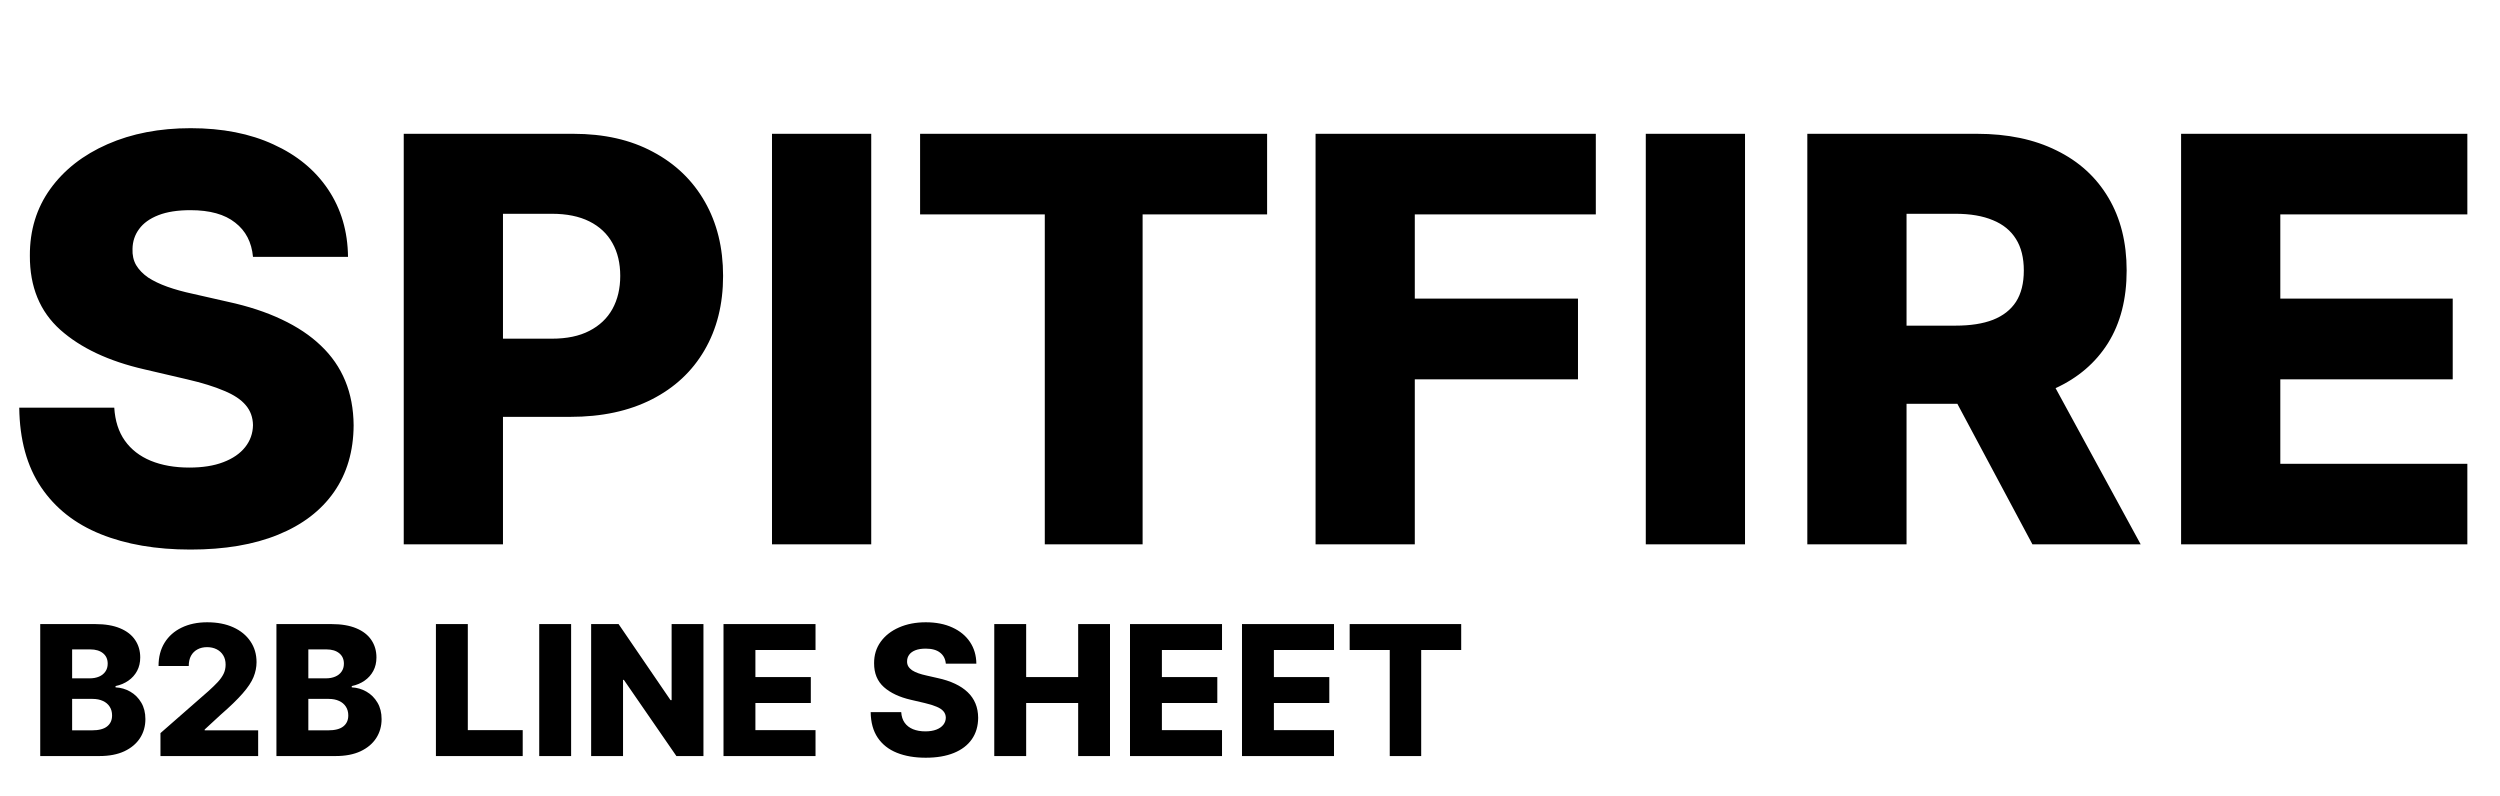
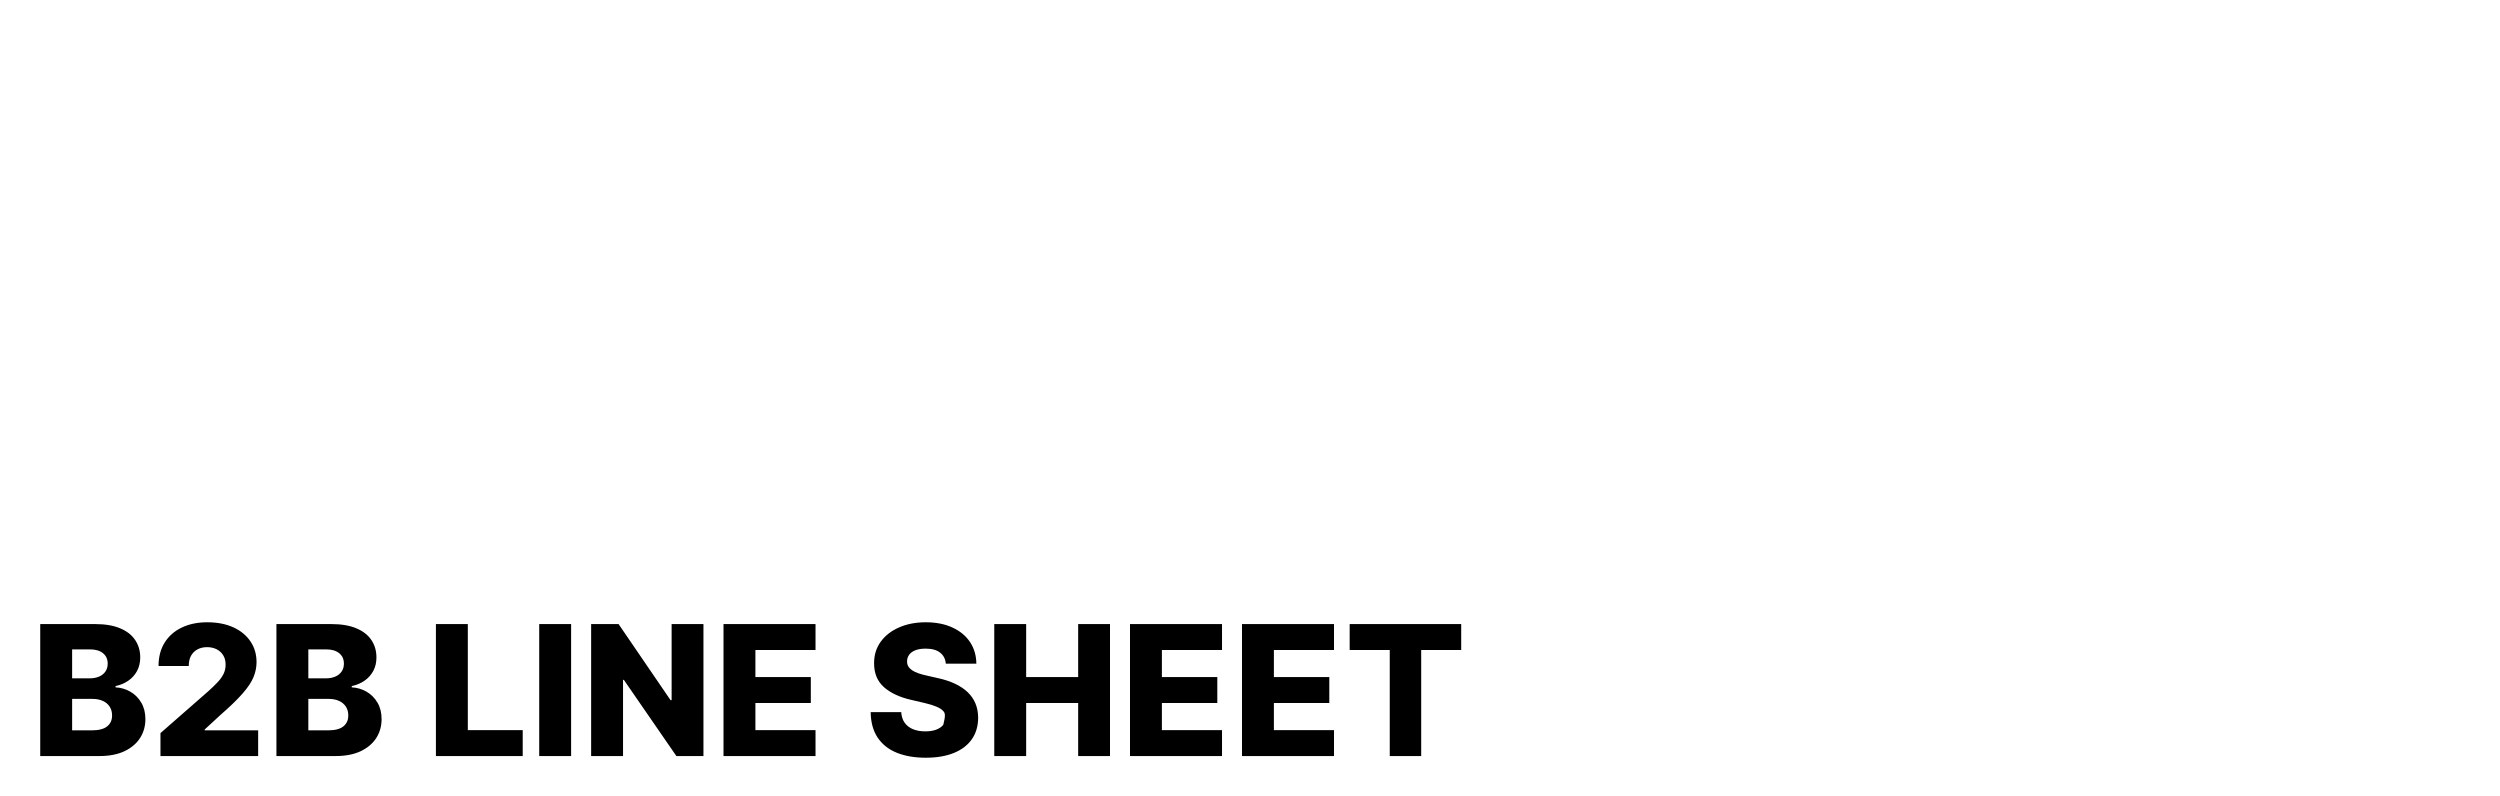
<svg xmlns="http://www.w3.org/2000/svg" width="248" height="79" viewBox="0 0 248 79" fill="none">
-   <path d="M25.097 25.483C24.964 24.025 24.374 22.891 23.327 22.082C22.293 21.26 20.814 20.849 18.892 20.849C17.619 20.849 16.559 21.015 15.71 21.347C14.862 21.678 14.225 22.135 13.801 22.719C13.377 23.289 13.158 23.945 13.145 24.688C13.118 25.297 13.238 25.834 13.503 26.298C13.781 26.762 14.179 27.173 14.696 27.531C15.226 27.876 15.863 28.181 16.605 28.446C17.348 28.711 18.183 28.943 19.111 29.142L22.611 29.938C24.626 30.375 26.402 30.958 27.94 31.688C29.491 32.417 30.791 33.285 31.838 34.293C32.899 35.3 33.701 36.46 34.244 37.773C34.788 39.085 35.066 40.557 35.08 42.188C35.066 44.76 34.417 46.967 33.131 48.81C31.845 50.653 29.995 52.064 27.582 53.045C25.183 54.026 22.286 54.517 18.892 54.517C15.485 54.517 12.515 54.007 9.983 52.986C7.451 51.965 5.482 50.414 4.077 48.332C2.671 46.251 1.949 43.619 1.909 40.438H11.335C11.415 41.75 11.766 42.844 12.389 43.719C13.012 44.594 13.867 45.257 14.954 45.707C16.055 46.158 17.328 46.383 18.773 46.383C20.099 46.383 21.225 46.205 22.153 45.847C23.095 45.489 23.817 44.992 24.321 44.355C24.825 43.719 25.083 42.99 25.097 42.168C25.083 41.399 24.845 40.742 24.381 40.199C23.917 39.642 23.201 39.165 22.233 38.767C21.278 38.356 20.059 37.978 18.574 37.633L14.318 36.639C10.792 35.831 8.014 34.525 5.986 32.722C3.957 30.905 2.95 28.453 2.963 25.364C2.95 22.845 3.626 20.637 4.991 18.741C6.357 16.846 8.246 15.367 10.659 14.307C13.072 13.246 15.823 12.716 18.912 12.716C22.067 12.716 24.805 13.253 27.125 14.327C29.458 15.387 31.268 16.879 32.554 18.801C33.84 20.724 34.496 22.951 34.523 25.483H25.097ZM40.051 54V13.273H56.875C59.924 13.273 62.556 13.869 64.77 15.062C66.997 16.242 68.714 17.893 69.921 20.014C71.127 22.122 71.73 24.575 71.73 27.372C71.73 30.183 71.114 32.642 69.881 34.75C68.661 36.845 66.918 38.469 64.651 39.622C62.383 40.776 59.692 41.352 56.577 41.352H46.196V33.597H54.747C56.232 33.597 57.472 33.338 58.466 32.821C59.474 32.304 60.236 31.581 60.753 30.653C61.27 29.712 61.528 28.618 61.528 27.372C61.528 26.113 61.27 25.026 60.753 24.111C60.236 23.183 59.474 22.467 58.466 21.963C57.458 21.459 56.219 21.207 54.747 21.207H49.895V54H40.051ZM86.426 13.273V54H76.582V13.273H86.426ZM91.273 21.267V13.273H125.697V21.267H113.347V54H103.643V21.267H91.273ZM130.504 54V13.273H158.305V21.267H140.348V29.619H156.536V37.633H140.348V54H130.504ZM173.106 13.273V54H163.262V13.273H173.106ZM179.286 54V13.273H196.109C199.159 13.273 201.79 13.823 204.004 14.923C206.232 16.01 207.948 17.575 209.155 19.616C210.361 21.645 210.964 24.051 210.964 26.835C210.964 29.659 210.348 32.059 209.115 34.034C207.882 35.996 206.132 37.494 203.865 38.528C201.598 39.549 198.913 40.06 195.811 40.06H185.172V32.304H193.982C195.466 32.304 196.706 32.112 197.7 31.727C198.708 31.329 199.47 30.733 199.987 29.938C200.504 29.129 200.763 28.095 200.763 26.835C200.763 25.576 200.504 24.535 199.987 23.713C199.47 22.878 198.708 22.255 197.7 21.844C196.693 21.419 195.453 21.207 193.982 21.207H189.129V54H179.286ZM202.214 35.386L212.357 54H201.618L191.675 35.386H202.214ZM216.364 54V13.273H244.761V21.267H226.207V29.619H243.31V37.633H226.207V46.006H244.761V54H216.364Z" fill="black" />
-   <path d="M3.991 75V61.909H9.45C10.43 61.909 11.25 62.048 11.911 62.325C12.575 62.602 13.074 62.989 13.406 63.488C13.743 63.986 13.911 64.564 13.911 65.22C13.911 65.719 13.807 66.164 13.598 66.556C13.389 66.944 13.102 67.266 12.735 67.521C12.369 67.777 11.945 67.956 11.463 68.058V68.186C11.992 68.212 12.479 68.354 12.927 68.614C13.379 68.874 13.741 69.237 14.014 69.701C14.286 70.161 14.423 70.707 14.423 71.337C14.423 72.04 14.244 72.669 13.886 73.223C13.528 73.773 13.01 74.207 12.332 74.527C11.655 74.842 10.832 75 9.865 75H3.991ZM7.155 72.45H9.111C9.797 72.45 10.302 72.32 10.626 72.06C10.954 71.8 11.118 71.438 11.118 70.973C11.118 70.636 11.039 70.347 10.881 70.104C10.724 69.856 10.5 69.667 10.21 69.535C9.92 69.398 9.573 69.33 9.168 69.33H7.155V72.45ZM7.155 67.291H8.906C9.251 67.291 9.558 67.234 9.827 67.119C10.095 67.004 10.304 66.837 10.453 66.62C10.607 66.403 10.683 66.141 10.683 65.834C10.683 65.395 10.528 65.05 10.217 64.798C9.906 64.547 9.486 64.421 8.957 64.421H7.155V67.291ZM15.918 75V72.724L20.693 68.544C21.051 68.22 21.356 67.924 21.607 67.656C21.859 67.383 22.05 67.11 22.183 66.837C22.315 66.56 22.381 66.26 22.381 65.936C22.381 65.574 22.302 65.265 22.144 65.009C21.986 64.749 21.769 64.549 21.492 64.408C21.215 64.268 20.898 64.197 20.54 64.197C20.178 64.197 19.86 64.272 19.587 64.421C19.315 64.566 19.102 64.777 18.948 65.054C18.799 65.331 18.724 65.668 18.724 66.064H15.727C15.727 65.173 15.927 64.404 16.327 63.756C16.728 63.109 17.291 62.61 18.015 62.261C18.744 61.907 19.59 61.73 20.553 61.73C21.546 61.73 22.408 61.896 23.141 62.229C23.874 62.561 24.441 63.026 24.842 63.622C25.246 64.215 25.449 64.903 25.449 65.687C25.449 66.185 25.349 66.68 25.148 67.17C24.948 67.66 24.588 68.201 24.068 68.793C23.553 69.386 22.82 70.095 21.869 70.922L20.303 72.367V72.45H25.609V75H15.918ZM27.422 75V61.909H32.881C33.861 61.909 34.682 62.048 35.342 62.325C36.007 62.602 36.505 62.989 36.838 63.488C37.175 63.986 37.343 64.564 37.343 65.22C37.343 65.719 37.239 66.164 37.03 66.556C36.821 66.944 36.533 67.266 36.167 67.521C35.8 67.777 35.376 67.956 34.895 68.058V68.186C35.423 68.212 35.911 68.354 36.358 68.614C36.81 68.874 37.172 69.237 37.445 69.701C37.718 70.161 37.854 70.707 37.854 71.337C37.854 72.04 37.675 72.669 37.317 73.223C36.959 73.773 36.442 74.207 35.764 74.527C35.087 74.842 34.264 75 33.297 75H27.422ZM30.587 72.45H32.542C33.228 72.45 33.733 72.32 34.057 72.06C34.386 71.8 34.55 71.438 34.55 70.973C34.55 70.636 34.471 70.347 34.313 70.104C34.155 69.856 33.932 69.667 33.642 69.535C33.352 69.398 33.005 69.33 32.6 69.33H30.587V72.45ZM30.587 67.291H32.338C32.683 67.291 32.99 67.234 33.258 67.119C33.527 67.004 33.736 66.837 33.885 66.62C34.038 66.403 34.115 66.141 34.115 65.834C34.115 65.395 33.959 65.05 33.648 64.798C33.337 64.547 32.917 64.421 32.389 64.421H30.587V67.291ZM43.243 75V61.909H46.407V72.43H51.853V75H43.243ZM56.655 61.909V75H53.491V61.909H56.655ZM69.782 61.909V75H67.098L61.888 67.445H61.805V75H58.641V61.909H61.364L66.516 69.452H66.625V61.909H69.782ZM71.772 75V61.909H80.9V64.479H74.936V67.163H80.433V69.739H74.936V72.43H80.9V75H71.772ZM93.825 65.834C93.782 65.365 93.592 65.001 93.256 64.741C92.923 64.477 92.448 64.344 91.83 64.344C91.421 64.344 91.08 64.398 90.808 64.504C90.535 64.611 90.33 64.758 90.194 64.945C90.058 65.129 89.987 65.34 89.983 65.578C89.974 65.774 90.013 65.947 90.098 66.096C90.188 66.245 90.315 66.377 90.481 66.492C90.652 66.603 90.856 66.701 91.095 66.786C91.334 66.871 91.602 66.946 91.901 67.01L93.026 67.266C93.673 67.406 94.244 67.594 94.739 67.828C95.237 68.062 95.655 68.342 95.992 68.665C96.332 68.989 96.59 69.362 96.765 69.784C96.94 70.206 97.029 70.679 97.033 71.203C97.029 72.03 96.82 72.739 96.407 73.332C95.994 73.924 95.399 74.378 94.624 74.693C93.852 75.008 92.921 75.166 91.83 75.166C90.735 75.166 89.781 75.002 88.967 74.674C88.153 74.346 87.52 73.847 87.068 73.178C86.617 72.509 86.384 71.663 86.371 70.641H89.401C89.427 71.062 89.54 71.414 89.74 71.695C89.94 71.977 90.215 72.19 90.565 72.335C90.918 72.479 91.327 72.552 91.792 72.552C92.218 72.552 92.58 72.494 92.879 72.379C93.181 72.264 93.413 72.104 93.575 71.9C93.737 71.695 93.82 71.461 93.825 71.197C93.82 70.95 93.744 70.739 93.594 70.564C93.445 70.385 93.215 70.231 92.904 70.104C92.597 69.972 92.205 69.85 91.728 69.739L90.36 69.42C89.227 69.16 88.334 68.74 87.682 68.16C87.03 67.577 86.706 66.788 86.71 65.796C86.706 64.986 86.923 64.276 87.362 63.667C87.801 63.057 88.408 62.582 89.184 62.242C89.96 61.901 90.844 61.73 91.837 61.73C92.851 61.73 93.731 61.903 94.477 62.248C95.227 62.589 95.808 63.068 96.222 63.686C96.635 64.304 96.846 65.02 96.854 65.834H93.825ZM98.631 75V61.909H101.795V67.163H106.954V61.909H110.112V75H106.954V69.739H101.795V75H98.631ZM112.096 75V61.909H121.224V64.479H115.26V67.163H120.757V69.739H115.26V72.43H121.224V75H112.096ZM123.206 75V61.909H132.333V64.479H126.37V67.163H131.867V69.739H126.37V72.43H132.333V75H123.206ZM133.887 64.479V61.909H144.951V64.479H140.982V75H137.863V64.479H133.887Z" fill="black" />
+   <path d="M3.991 75V61.909H9.45C10.43 61.909 11.25 62.048 11.911 62.325C12.575 62.602 13.074 62.989 13.406 63.488C13.743 63.986 13.911 64.564 13.911 65.22C13.911 65.719 13.807 66.164 13.598 66.556C13.389 66.944 13.102 67.266 12.735 67.521C12.369 67.777 11.945 67.956 11.463 68.058V68.186C11.992 68.212 12.479 68.354 12.927 68.614C13.379 68.874 13.741 69.237 14.014 69.701C14.286 70.161 14.423 70.707 14.423 71.337C14.423 72.04 14.244 72.669 13.886 73.223C13.528 73.773 13.01 74.207 12.332 74.527C11.655 74.842 10.832 75 9.865 75H3.991ZM7.155 72.45H9.111C9.797 72.45 10.302 72.32 10.626 72.06C10.954 71.8 11.118 71.438 11.118 70.973C11.118 70.636 11.039 70.347 10.881 70.104C10.724 69.856 10.5 69.667 10.21 69.535C9.92 69.398 9.573 69.33 9.168 69.33H7.155V72.45ZM7.155 67.291H8.906C9.251 67.291 9.558 67.234 9.827 67.119C10.095 67.004 10.304 66.837 10.453 66.62C10.607 66.403 10.683 66.141 10.683 65.834C10.683 65.395 10.528 65.05 10.217 64.798C9.906 64.547 9.486 64.421 8.957 64.421H7.155V67.291ZM15.918 75V72.724L20.693 68.544C21.051 68.22 21.356 67.924 21.607 67.656C21.859 67.383 22.05 67.11 22.183 66.837C22.315 66.56 22.381 66.26 22.381 65.936C22.381 65.574 22.302 65.265 22.144 65.009C21.986 64.749 21.769 64.549 21.492 64.408C21.215 64.268 20.898 64.197 20.54 64.197C20.178 64.197 19.86 64.272 19.587 64.421C19.315 64.566 19.102 64.777 18.948 65.054C18.799 65.331 18.724 65.668 18.724 66.064H15.727C15.727 65.173 15.927 64.404 16.327 63.756C16.728 63.109 17.291 62.61 18.015 62.261C18.744 61.907 19.59 61.73 20.553 61.73C21.546 61.73 22.408 61.896 23.141 62.229C23.874 62.561 24.441 63.026 24.842 63.622C25.246 64.215 25.449 64.903 25.449 65.687C25.449 66.185 25.349 66.68 25.148 67.17C24.948 67.66 24.588 68.201 24.068 68.793C23.553 69.386 22.82 70.095 21.869 70.922L20.303 72.367V72.45H25.609V75H15.918ZM27.422 75V61.909H32.881C33.861 61.909 34.682 62.048 35.342 62.325C36.007 62.602 36.505 62.989 36.838 63.488C37.175 63.986 37.343 64.564 37.343 65.22C37.343 65.719 37.239 66.164 37.03 66.556C36.821 66.944 36.533 67.266 36.167 67.521C35.8 67.777 35.376 67.956 34.895 68.058V68.186C35.423 68.212 35.911 68.354 36.358 68.614C36.81 68.874 37.172 69.237 37.445 69.701C37.718 70.161 37.854 70.707 37.854 71.337C37.854 72.04 37.675 72.669 37.317 73.223C36.959 73.773 36.442 74.207 35.764 74.527C35.087 74.842 34.264 75 33.297 75H27.422ZM30.587 72.45H32.542C33.228 72.45 33.733 72.32 34.057 72.06C34.386 71.8 34.55 71.438 34.55 70.973C34.55 70.636 34.471 70.347 34.313 70.104C34.155 69.856 33.932 69.667 33.642 69.535C33.352 69.398 33.005 69.33 32.6 69.33H30.587V72.45ZM30.587 67.291H32.338C32.683 67.291 32.99 67.234 33.258 67.119C33.527 67.004 33.736 66.837 33.885 66.62C34.038 66.403 34.115 66.141 34.115 65.834C34.115 65.395 33.959 65.05 33.648 64.798C33.337 64.547 32.917 64.421 32.389 64.421H30.587V67.291ZM43.243 75V61.909H46.407V72.43H51.853V75H43.243ZM56.655 61.909V75H53.491V61.909H56.655ZM69.782 61.909V75H67.098L61.888 67.445H61.805V75H58.641V61.909H61.364L66.516 69.452H66.625V61.909H69.782ZM71.772 75V61.909H80.9V64.479H74.936V67.163H80.433V69.739H74.936V72.43H80.9V75H71.772ZM93.825 65.834C93.782 65.365 93.592 65.001 93.256 64.741C92.923 64.477 92.448 64.344 91.83 64.344C91.421 64.344 91.08 64.398 90.808 64.504C90.535 64.611 90.33 64.758 90.194 64.945C90.058 65.129 89.987 65.34 89.983 65.578C89.974 65.774 90.013 65.947 90.098 66.096C90.188 66.245 90.315 66.377 90.481 66.492C90.652 66.603 90.856 66.701 91.095 66.786C91.334 66.871 91.602 66.946 91.901 67.01L93.026 67.266C93.673 67.406 94.244 67.594 94.739 67.828C95.237 68.062 95.655 68.342 95.992 68.665C96.332 68.989 96.59 69.362 96.765 69.784C96.94 70.206 97.029 70.679 97.033 71.203C97.029 72.03 96.82 72.739 96.407 73.332C95.994 73.924 95.399 74.378 94.624 74.693C93.852 75.008 92.921 75.166 91.83 75.166C90.735 75.166 89.781 75.002 88.967 74.674C88.153 74.346 87.52 73.847 87.068 73.178C86.617 72.509 86.384 71.663 86.371 70.641H89.401C89.427 71.062 89.54 71.414 89.74 71.695C89.94 71.977 90.215 72.19 90.565 72.335C90.918 72.479 91.327 72.552 91.792 72.552C92.218 72.552 92.58 72.494 92.879 72.379C93.181 72.264 93.413 72.104 93.575 71.9C93.82 70.95 93.744 70.739 93.594 70.564C93.445 70.385 93.215 70.231 92.904 70.104C92.597 69.972 92.205 69.85 91.728 69.739L90.36 69.42C89.227 69.16 88.334 68.74 87.682 68.16C87.03 67.577 86.706 66.788 86.71 65.796C86.706 64.986 86.923 64.276 87.362 63.667C87.801 63.057 88.408 62.582 89.184 62.242C89.96 61.901 90.844 61.73 91.837 61.73C92.851 61.73 93.731 61.903 94.477 62.248C95.227 62.589 95.808 63.068 96.222 63.686C96.635 64.304 96.846 65.02 96.854 65.834H93.825ZM98.631 75V61.909H101.795V67.163H106.954V61.909H110.112V75H106.954V69.739H101.795V75H98.631ZM112.096 75V61.909H121.224V64.479H115.26V67.163H120.757V69.739H115.26V72.43H121.224V75H112.096ZM123.206 75V61.909H132.333V64.479H126.37V67.163H131.867V69.739H126.37V72.43H132.333V75H123.206ZM133.887 64.479V61.909H144.951V64.479H140.982V75H137.863V64.479H133.887Z" fill="black" />
</svg>